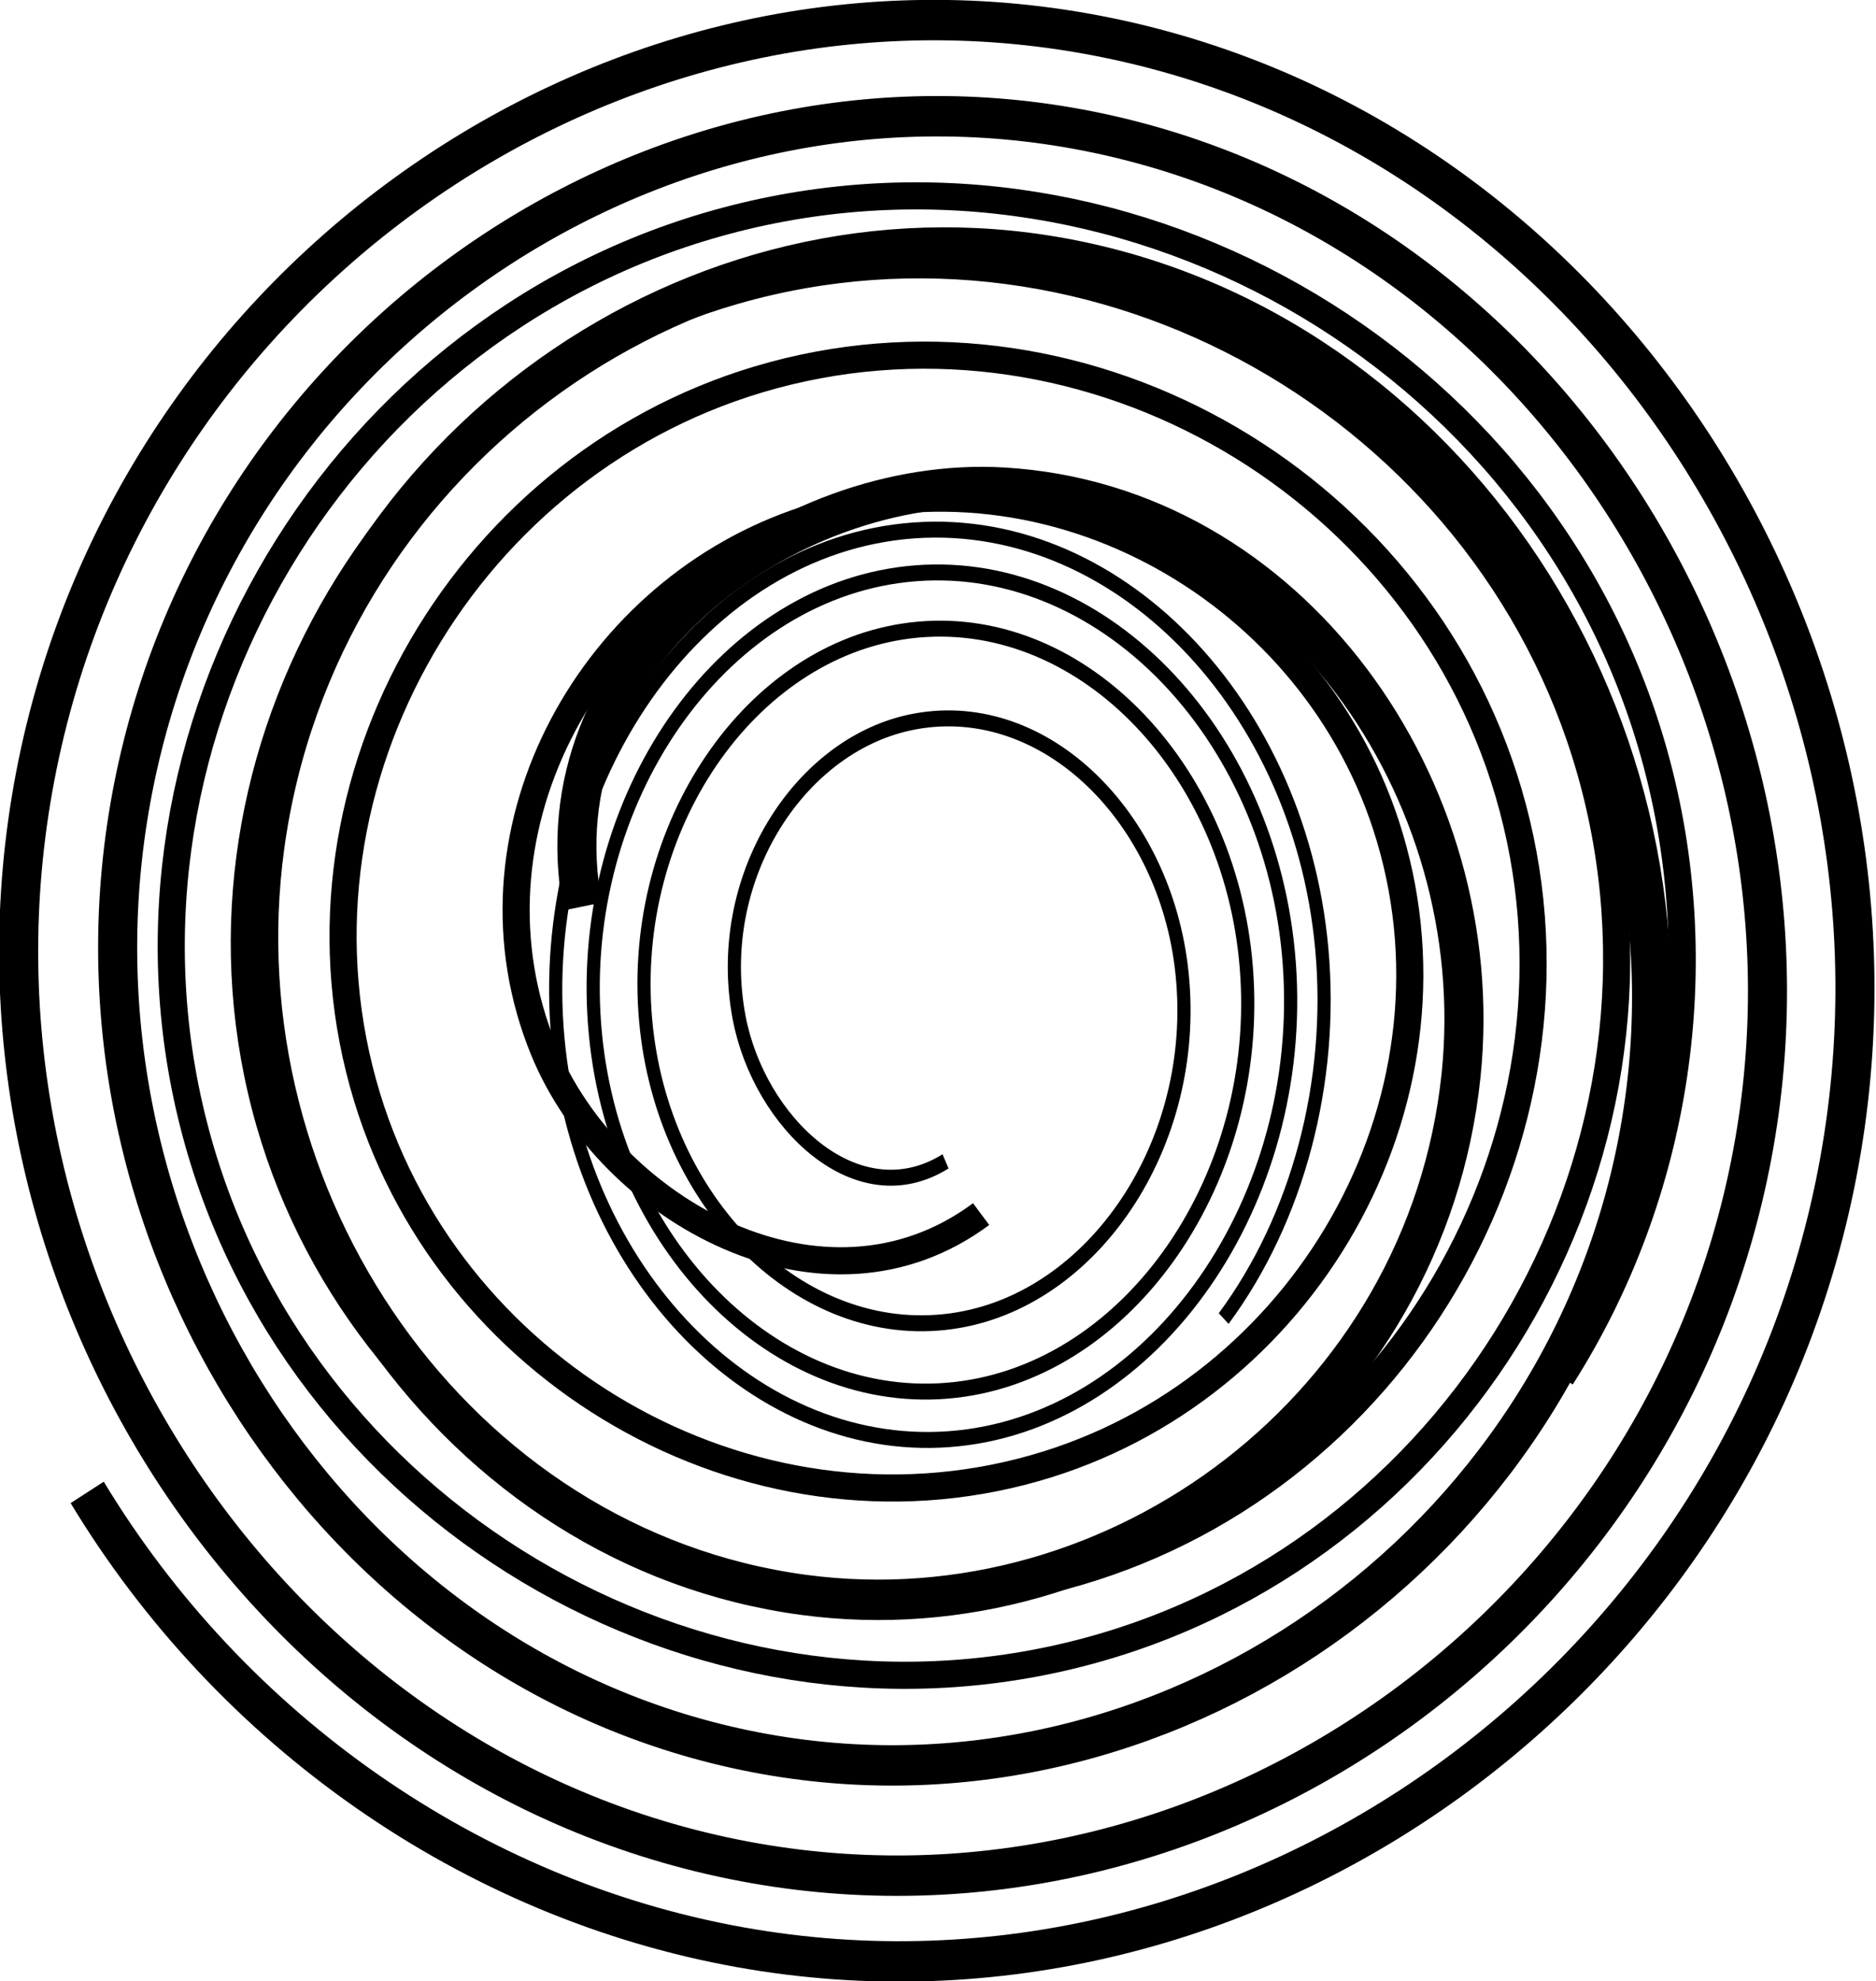
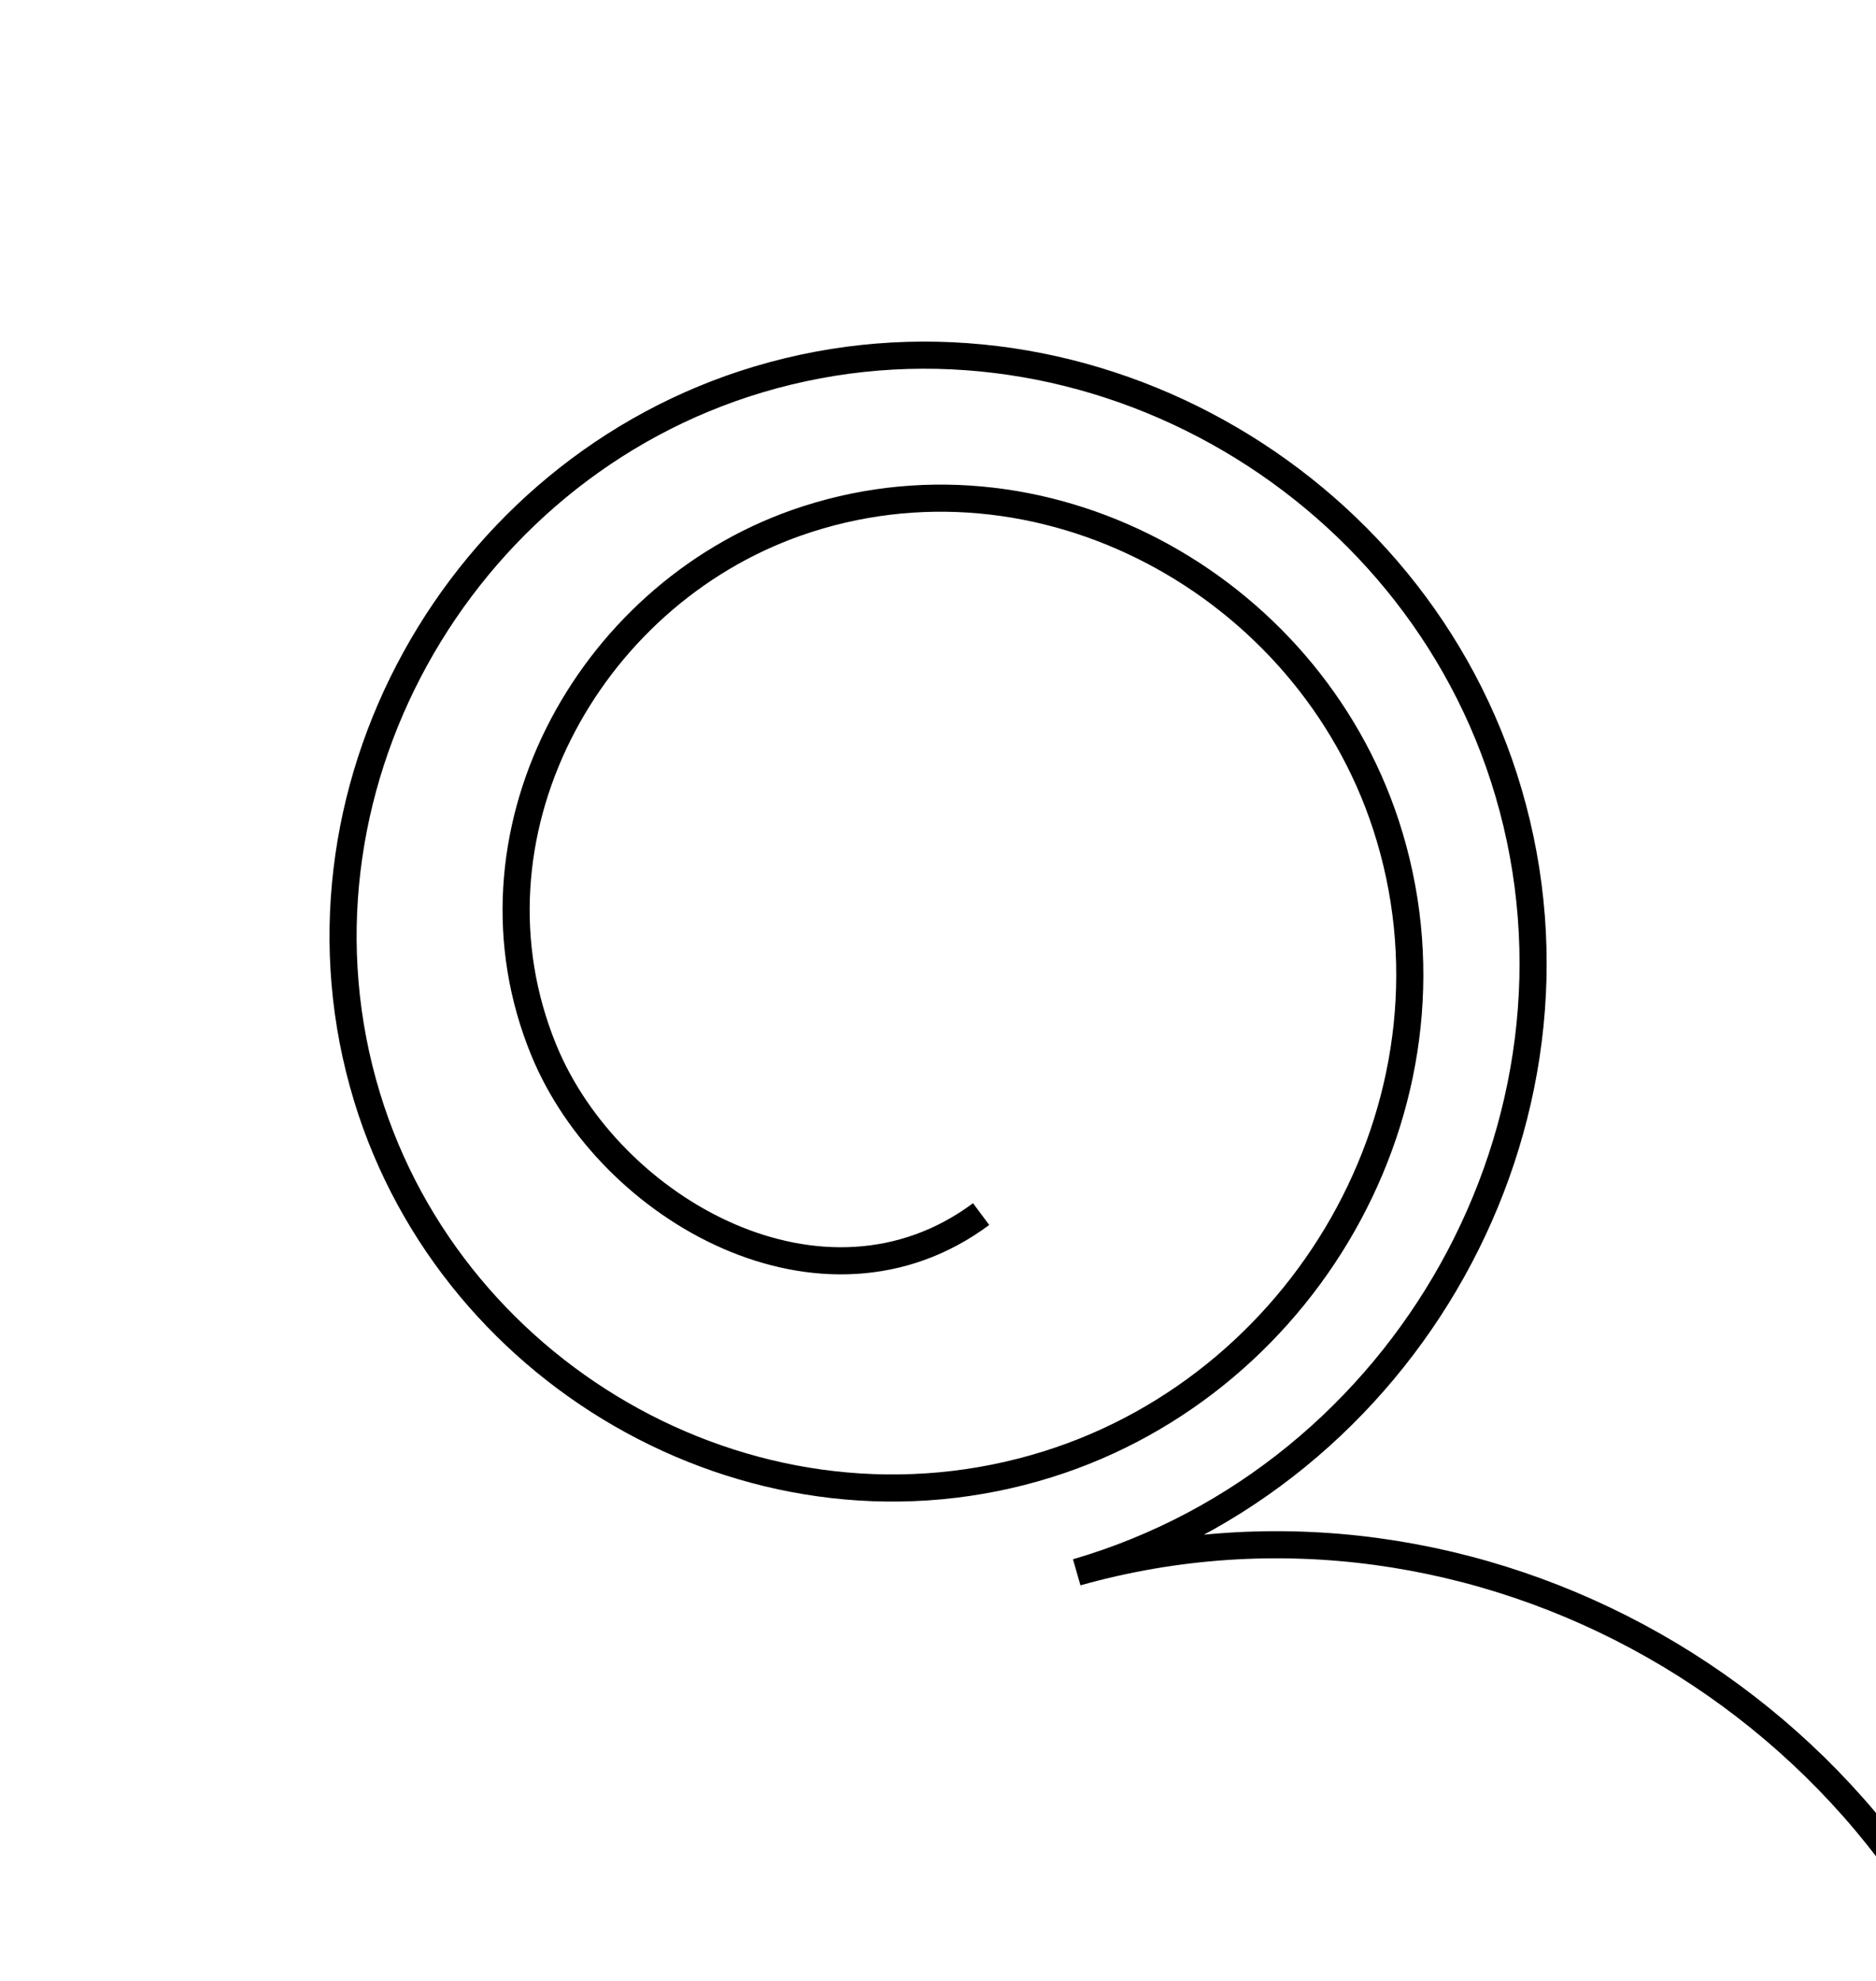
<svg xmlns="http://www.w3.org/2000/svg" width="18.337mm" height="19.357mm" viewBox="0 0 18.337 19.357" version="1.1" id="svg1">
  <defs id="defs1" />
  <g id="layer1" transform="translate(-2.583,-2.188)">
-     <path style="fill:none;fill-rule:evenodd;stroke:#000000;stroke-width:0.265" id="path1" d="M 9.317,10.833 C 7.533,11.754 5.566,10.179 5.167,8.449 4.638,6.151 6.345,3.939 8.599,3.54 11.202,3.08 13.659,5.004 14.055,7.573 14.493,10.415 12.389,13.073 9.577,13.471 6.537,13.902 3.706,11.646 3.303,8.632 2.873,5.421 5.261,2.438 8.45,2.029 11.814,1.597 14.932,4.103 15.348,7.446 15.783,10.948 13.172,14.189 9.689,14.612 6.061,15.052 2.706,12.344 2.277,8.733 1.832,4.989 4.629,1.528 8.358,1.093 12.211,0.642 15.769,3.523 16.212,7.361 16.668,11.316 13.709,14.967 9.768,15.416 5.717,15.878 1.979,12.846 1.523,8.807 1.056,4.665 4.158,0.844 8.288,0.382 12.517,-0.091 16.416,3.077 16.884,7.295 c 0.246,2.221 -0.484,4.486 -1.973,6.15" transform="matrix(0.486,0,0,0.588,7.297,7.166)" />
-     <path style="fill:none;fill-rule:evenodd;stroke:#000000;stroke-width:0.265" id="path2" d="M 13.151,11.118 C 11.614,12.261 9.519,11.082 8.876,9.515 8.022,7.434 9.286,5.087 11.347,4.363 13.727,3.527 16.337,4.958 17.108,7.316 17.96,9.923 16.39,12.751 13.804,13.562 11.009,14.438 7.995,12.752 7.149,9.976 6.247,7.019 8.034,3.842 10.973,2.963 c 3.1,-0.927 6.424,0.949 7.332,4.033 0.952,3.229 -1.005,6.685 -4.219,7.622 C 10.739,15.593 7.161,13.563 6.198,10.23 5.2,6.773 7.298,3.083 10.741,2.096 14.299,1.075 18.095,3.237 19.106,6.782 20.147,10.435 17.926,14.33 14.285,15.363 10.542,16.425 6.554,14.148 5.5,10.417 4.419,6.588 6.748,2.511 10.565,1.438 c 3.909,-1.1 8.07,1.28 9.163,5.178 0.576,2.053 0.239,4.298 -0.906,6.096" transform="translate(-0.978,2.933)" />
-     <path style="fill:none;fill-rule:evenodd;stroke:#000000;stroke-width:0.265" id="path3" d="m 28.051,8.624 c -0.321,-1.629 1.383,-2.829 2.849,-2.747 1.947,0.108 3.311,1.973 3.109,3.855 -0.234,2.174 -2.327,3.682 -4.459,3.406 -2.358,-0.306 -3.985,-2.589 -3.654,-4.915 0.358,-2.514 2.801,-4.243 5.288,-3.87 2.65,0.398 4.469,2.981 4.06,5.608 -0.431,2.771 -3.139,4.672 -5.89,4.232 -2.882,-0.46 -4.856,-3.28 -4.389,-6.144 0.486,-2.983 3.409,-5.025 6.376,-4.535 3.077,0.508 5.182,3.527 4.67,6.589 -0.529,3.165 -3.636,5.328 -6.787,4.796 -3.247,-0.548 -5.466,-3.739 -4.915,-6.973 0.566,-3.325 3.835,-5.596 7.147,-5.028 3.398,0.582 5.719,3.926 5.135,7.313 -0.598,3.469 -4.012,5.837 -7.47,5.238 -1.821,-0.315 -3.452,-1.417 -4.431,-2.983" transform="matrix(1.441,0,0,1.49,-32.143,-1.804)" />
+     <path style="fill:none;fill-rule:evenodd;stroke:#000000;stroke-width:0.265" id="path2" d="M 13.151,11.118 C 11.614,12.261 9.519,11.082 8.876,9.515 8.022,7.434 9.286,5.087 11.347,4.363 13.727,3.527 16.337,4.958 17.108,7.316 17.96,9.923 16.39,12.751 13.804,13.562 11.009,14.438 7.995,12.752 7.149,9.976 6.247,7.019 8.034,3.842 10.973,2.963 c 3.1,-0.927 6.424,0.949 7.332,4.033 0.952,3.229 -1.005,6.685 -4.219,7.622 c 3.909,-1.1 8.07,1.28 9.163,5.178 0.576,2.053 0.239,4.298 -0.906,6.096" transform="translate(-0.978,2.933)" />
  </g>
</svg>